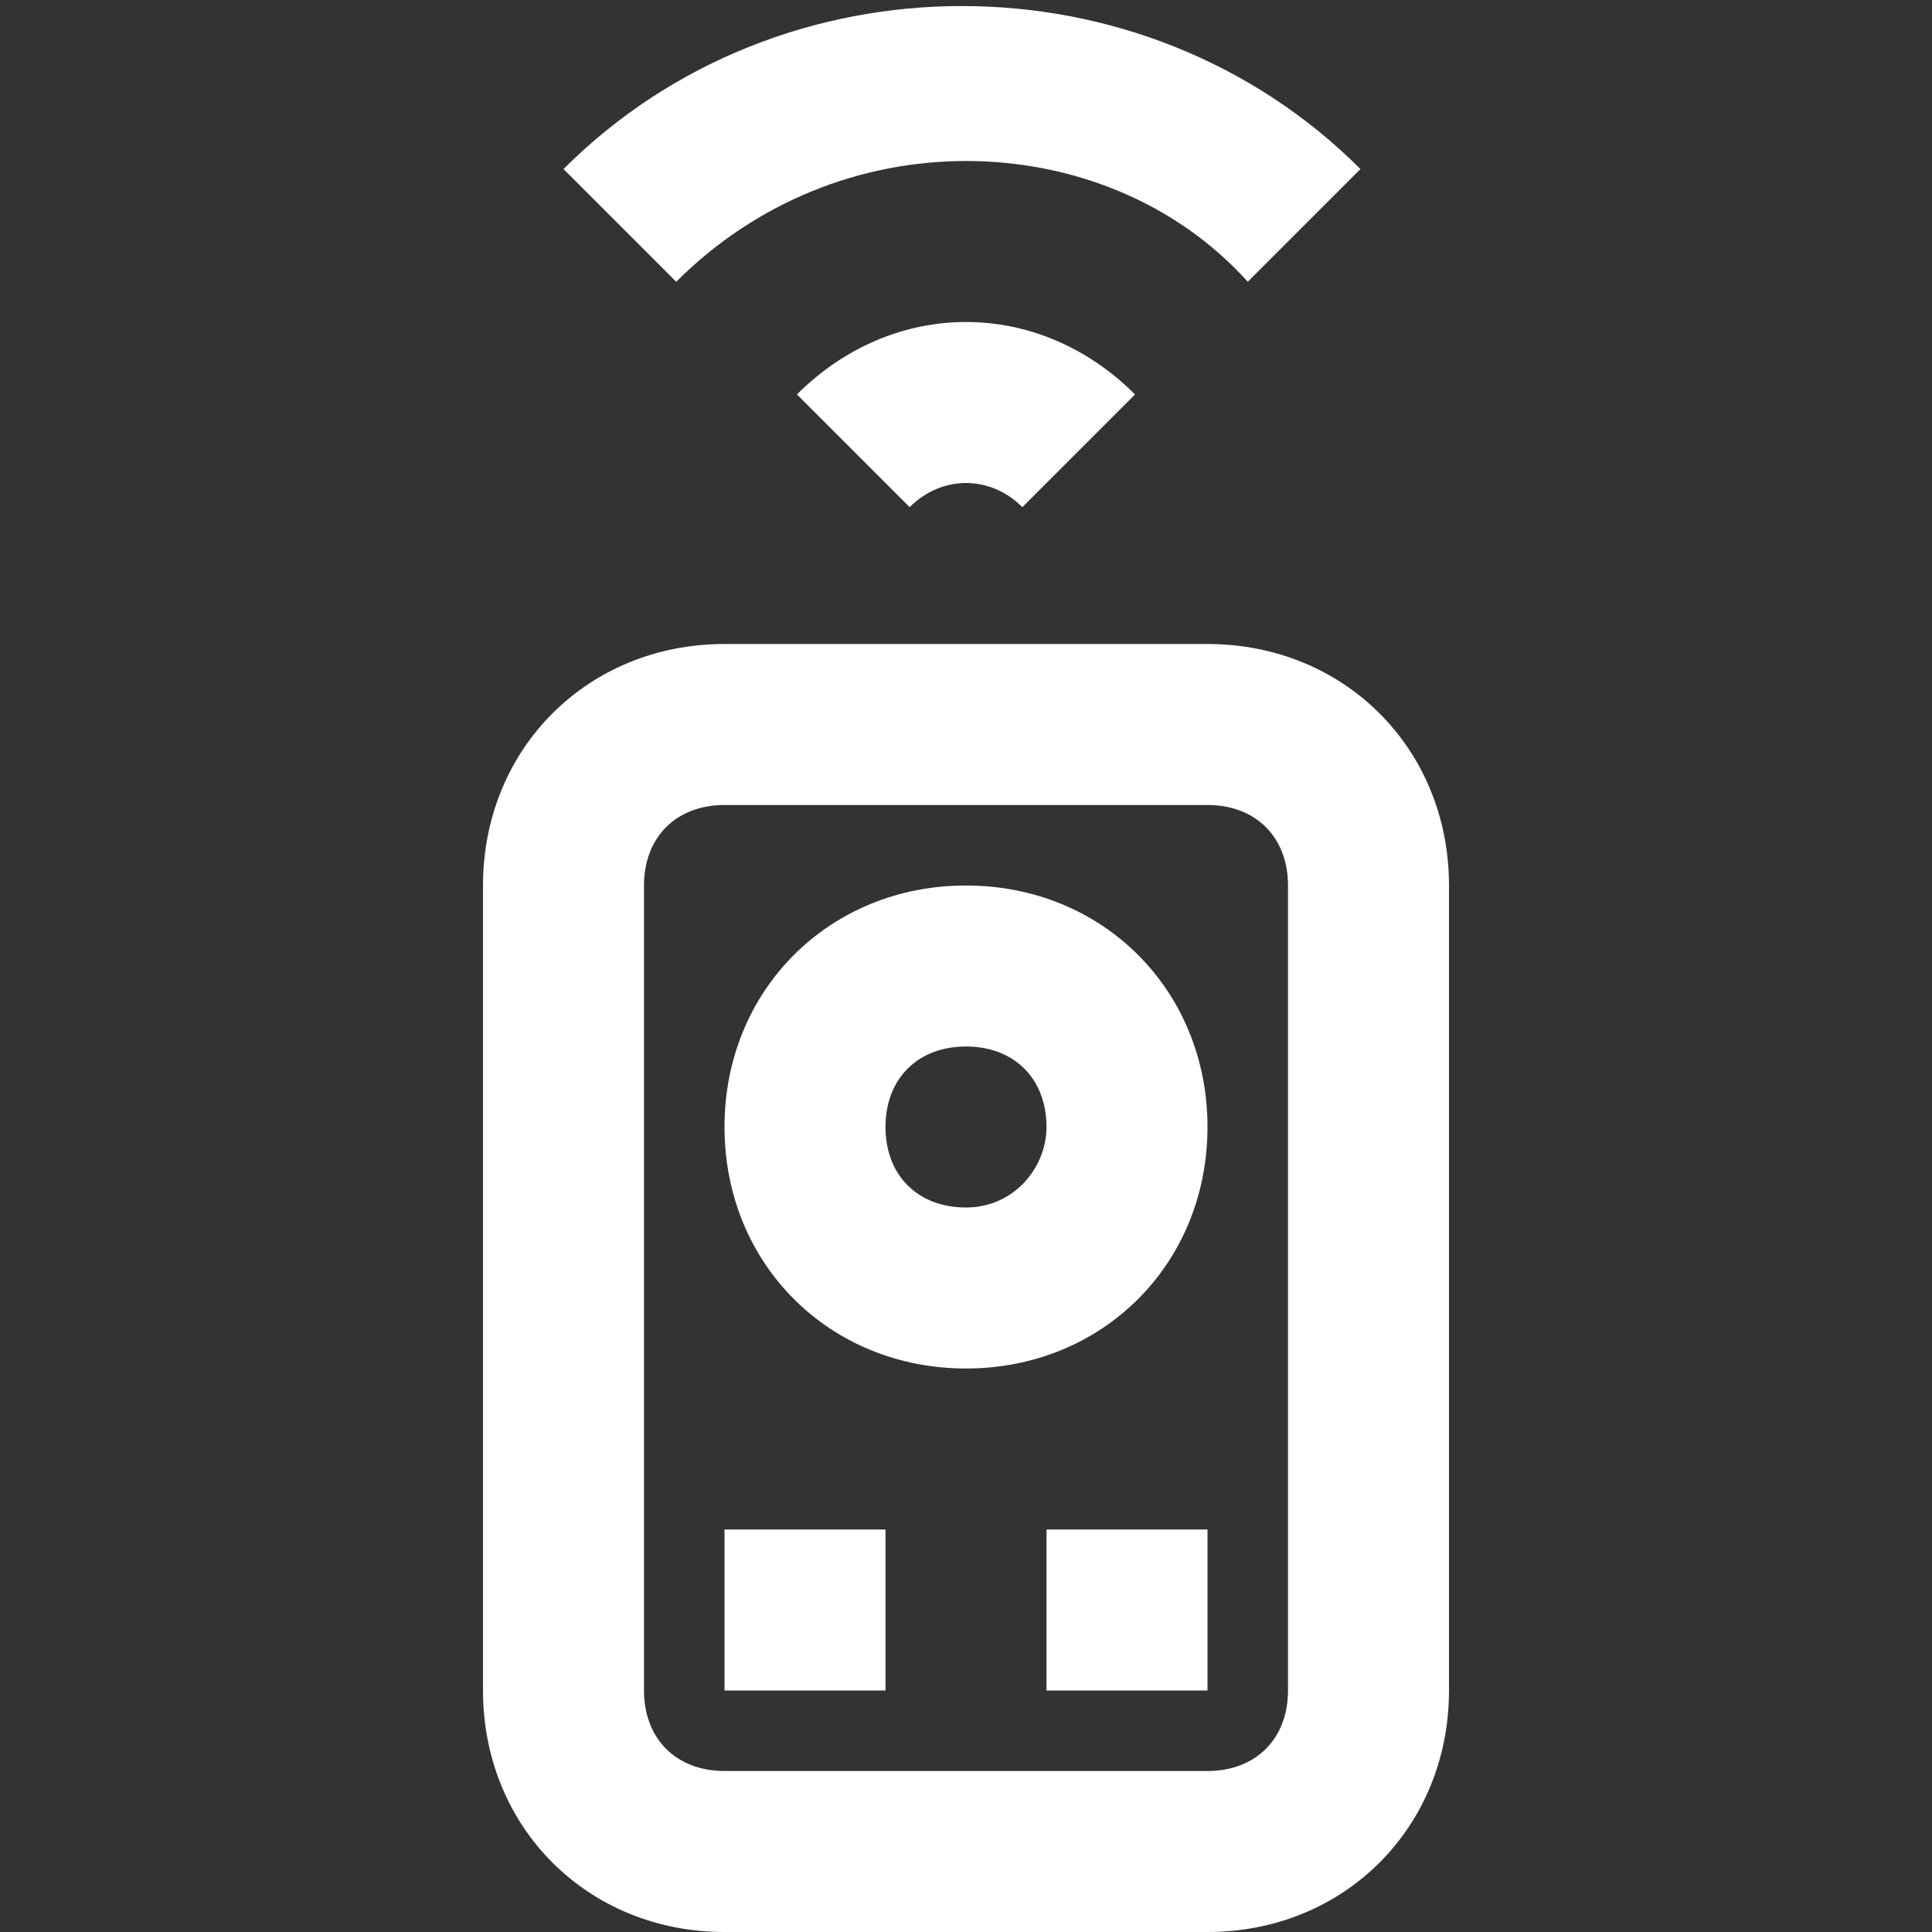
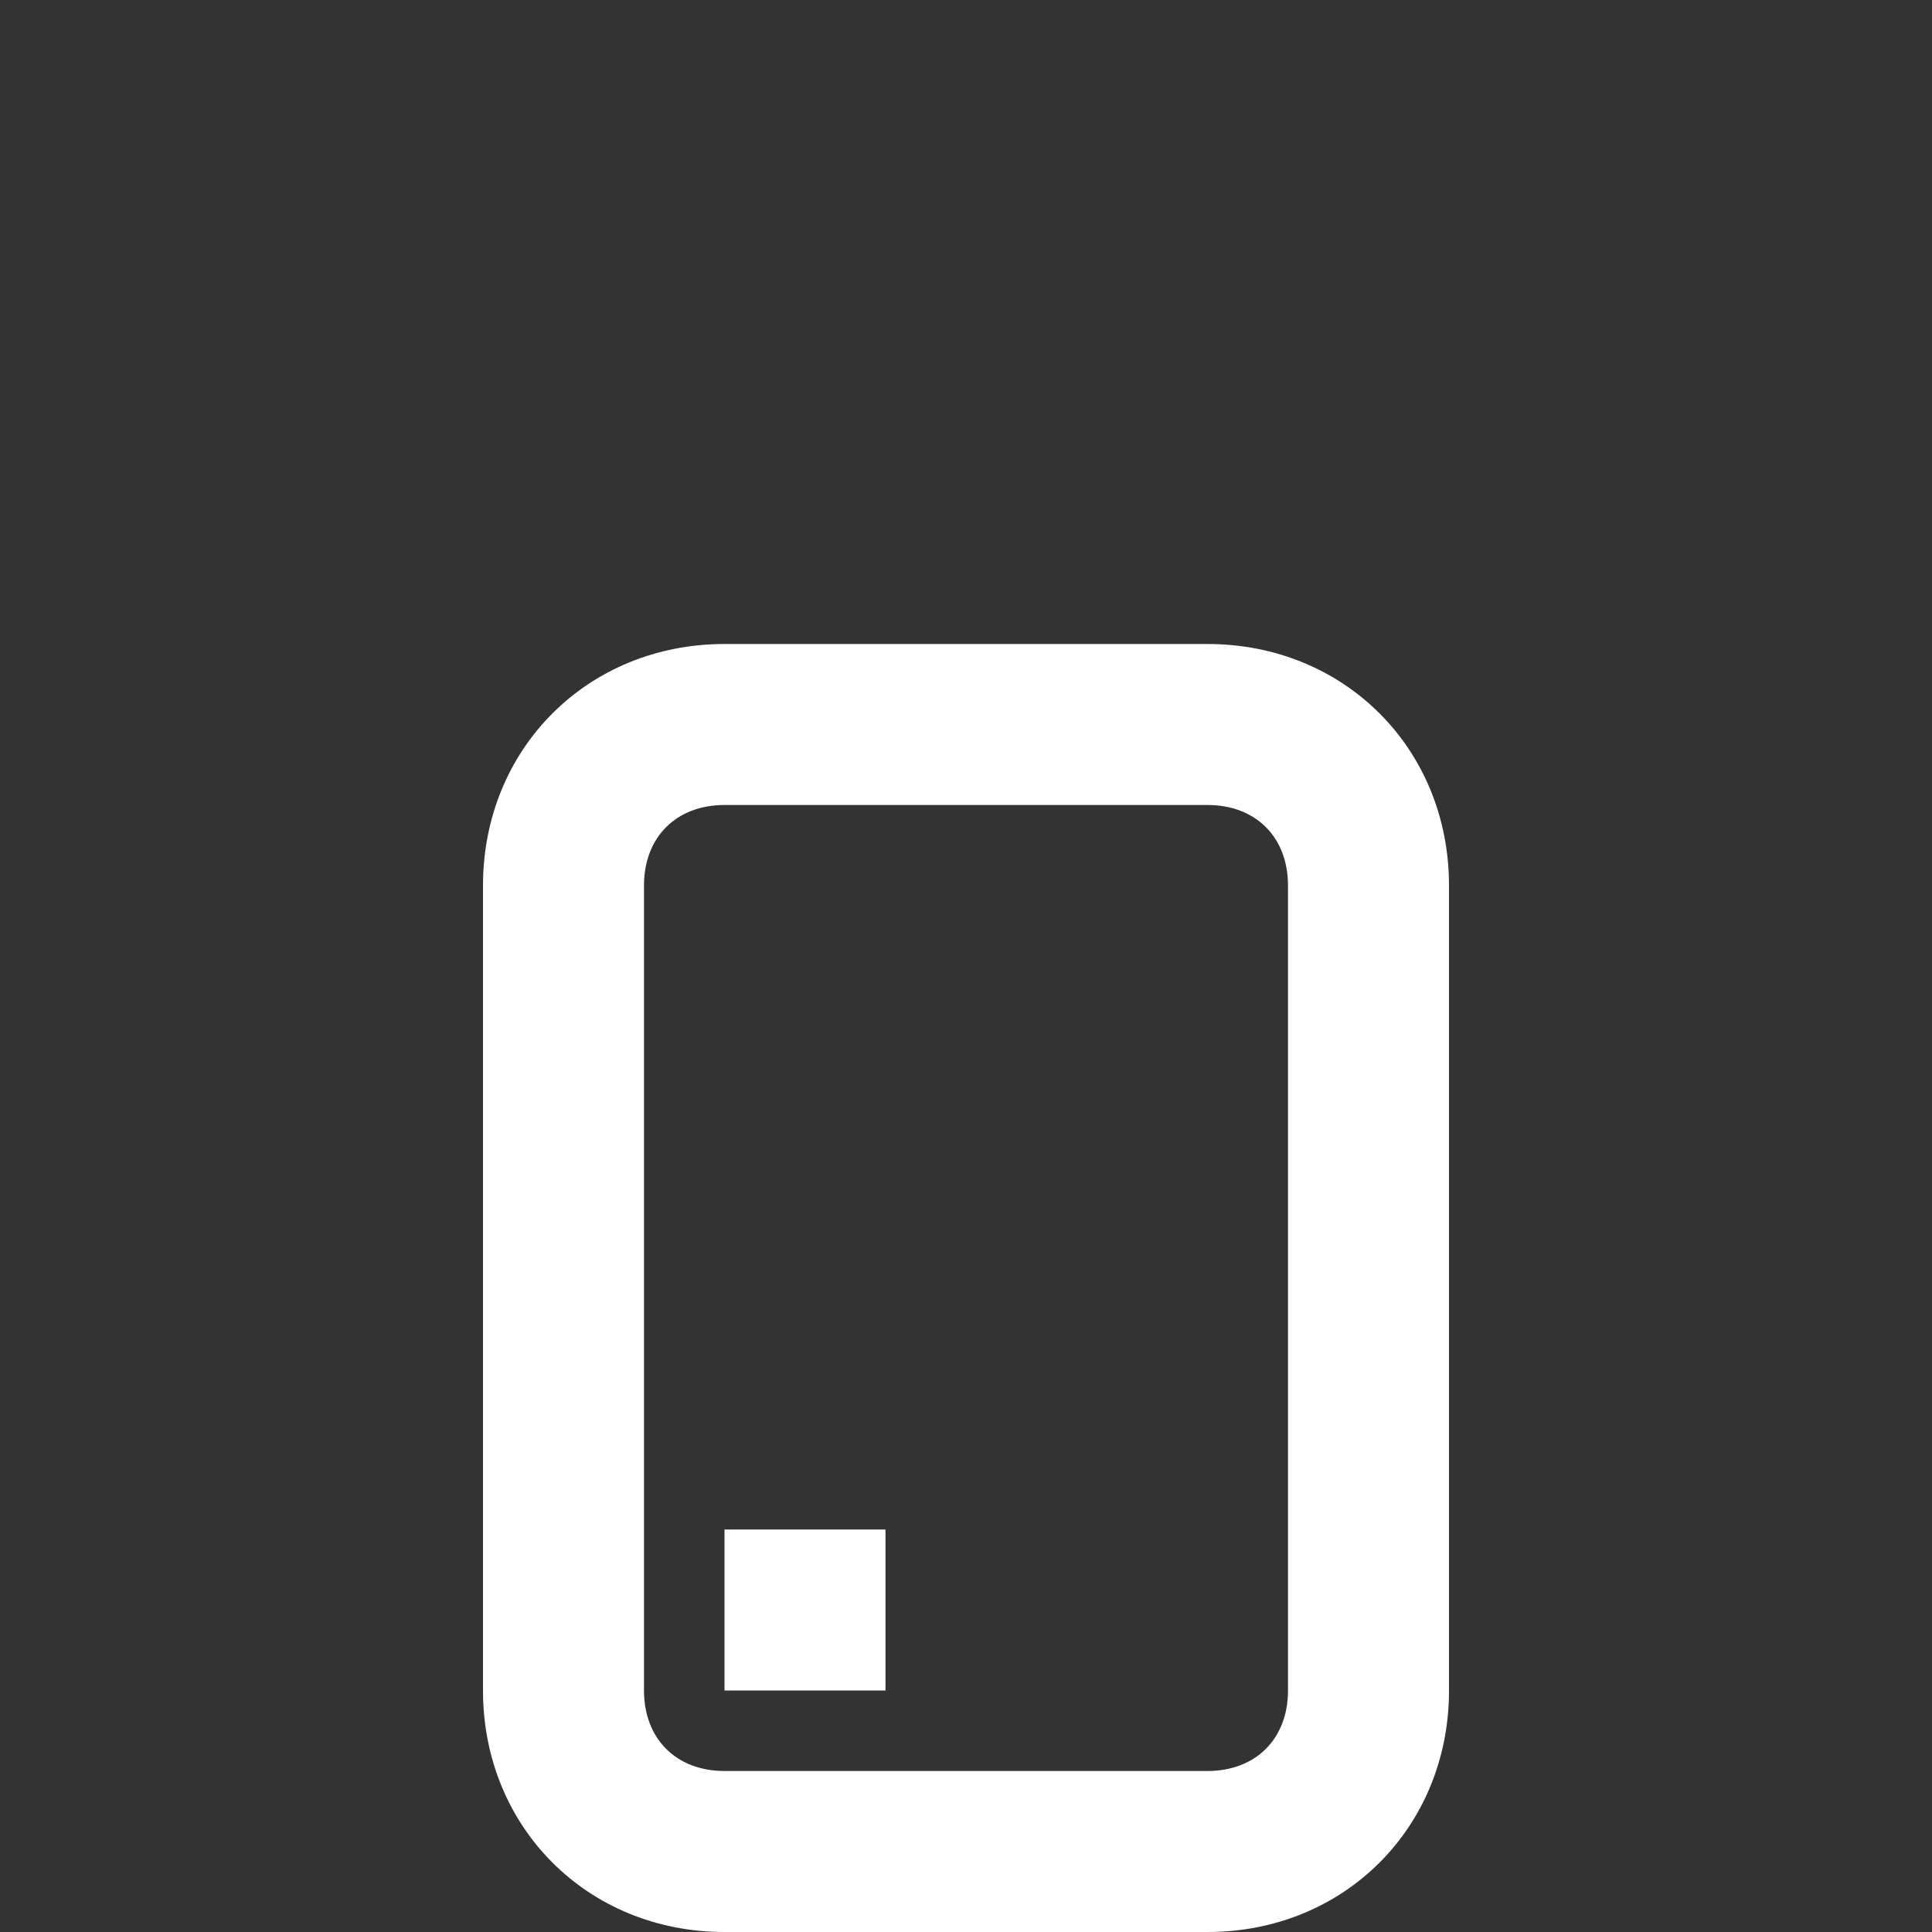
<svg xmlns="http://www.w3.org/2000/svg" id="Layer_1" x="0px" y="0px" width="24px" height="24px" viewBox="475 13 24 24" style="enable-background:new 475 13 24 24;" xml:space="preserve">
  <rect x="475" y="13" width="24" height="24" fill="#333333" stroke="none" />
  <style type="text/css">
	.st0{fill:#FFFFFF;}
</style>
  <g>
    <g id="_28-remote_controller">
      <path class="st0" d="M490,21h-6c-1.7,0-3,1.3-3,3v10c0,1.7,1.3,3,3,3h6c1.7,0,3-1.3,3-3V24C493,22.3,491.7,21,490,21z M491,34    c0,0.6-0.4,1-1,1h-6c-0.6,0-1-0.4-1-1V24c0-0.6,0.4-1,1-1h6c0.6,0,1,0.4,1,1V34z" />
-       <path class="st0" d="M487,24c-1.7,0-3,1.3-3,3c0,1.7,1.3,3,3,3c1.7,0,3-1.3,3-3C490,25.3,488.7,24,487,24z M487,28    c-0.6,0-1-0.4-1-1c0-0.6,0.4-1,1-1s1,0.4,1,1C488,27.5,487.6,28,487,28z" />
-       <path class="st0" d="M488,32h2v2h-2V32z" />
      <path class="st0" d="M484,32h2v2h-2V32z" />
-       <path class="st0" d="M484.9,17.9l1.4,1.4c0.4-0.4,1-0.4,1.4,0l1.4-1.4C487.9,16.7,486.1,16.7,484.9,17.9    C484.9,17.9,484.9,17.9,484.9,17.9L484.9,17.9z" />
-       <path class="st0" d="M487,15c1.3,0,2.6,0.5,3.5,1.5l1.4-1.4c-2.7-2.7-7.2-2.7-9.9,0c0,0,0,0,0,0l1.4,1.4    C484.4,15.5,485.7,15,487,15L487,15z" />
    </g>
  </g>
</svg>